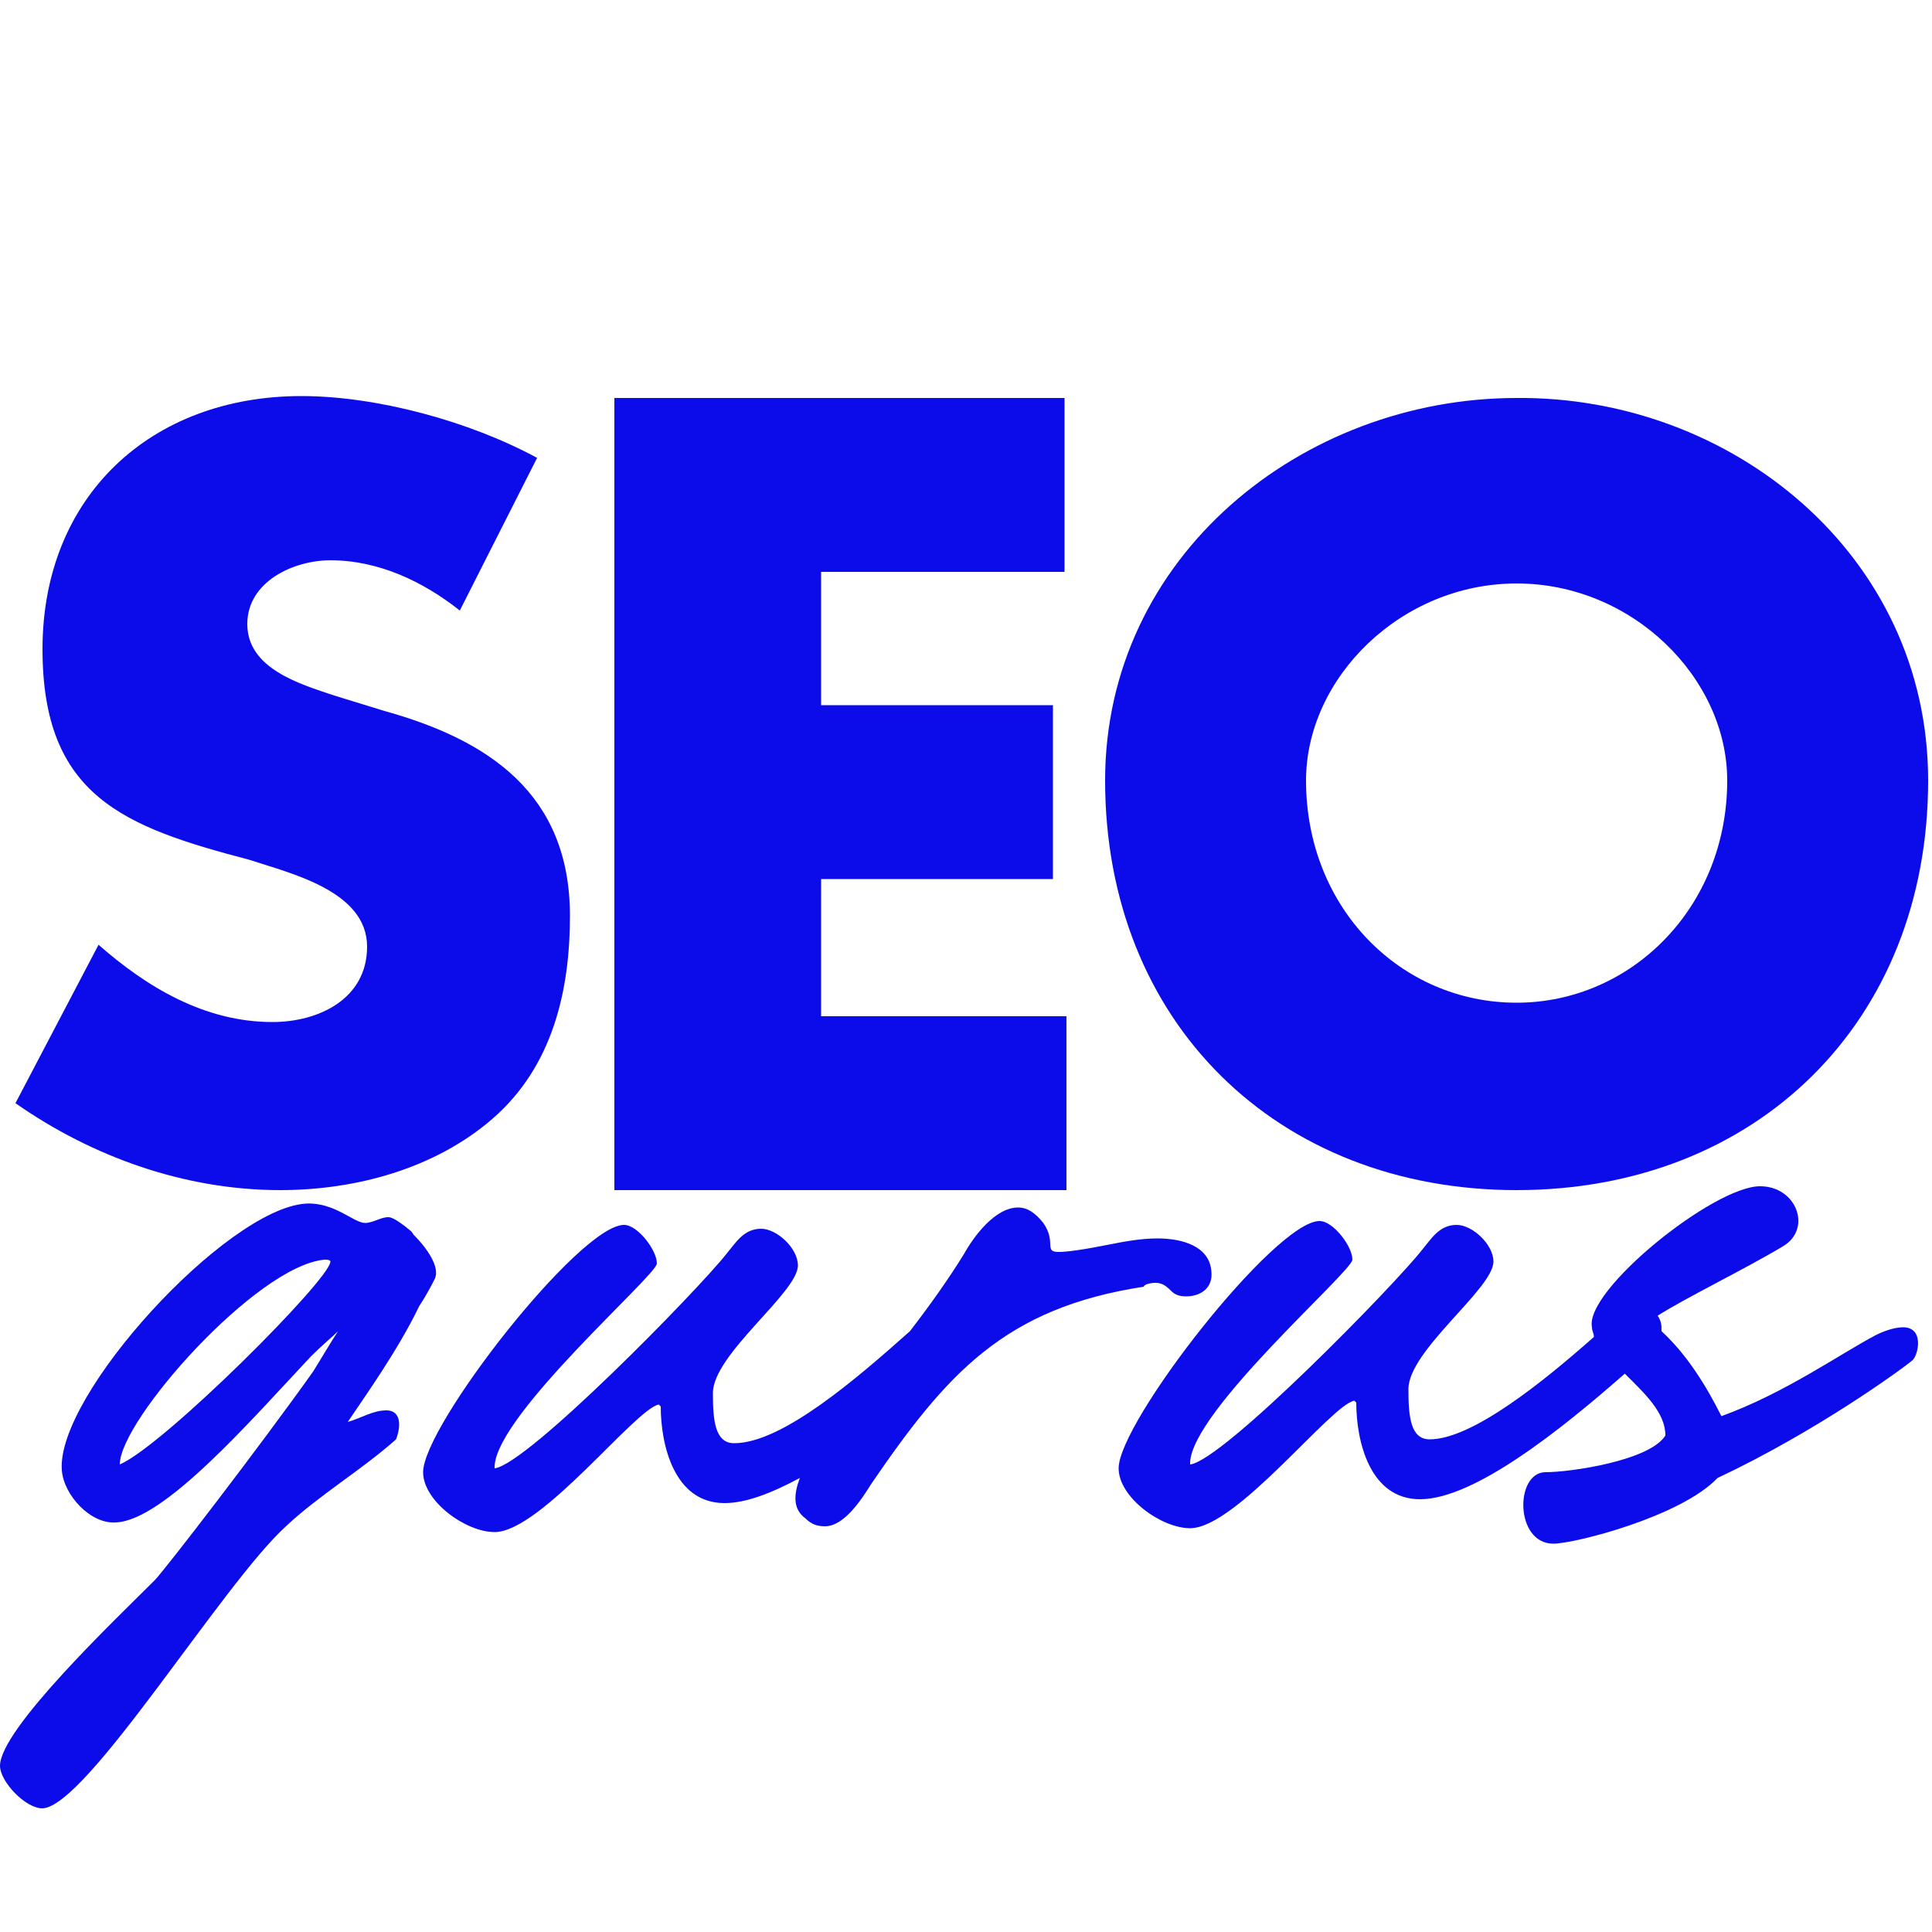
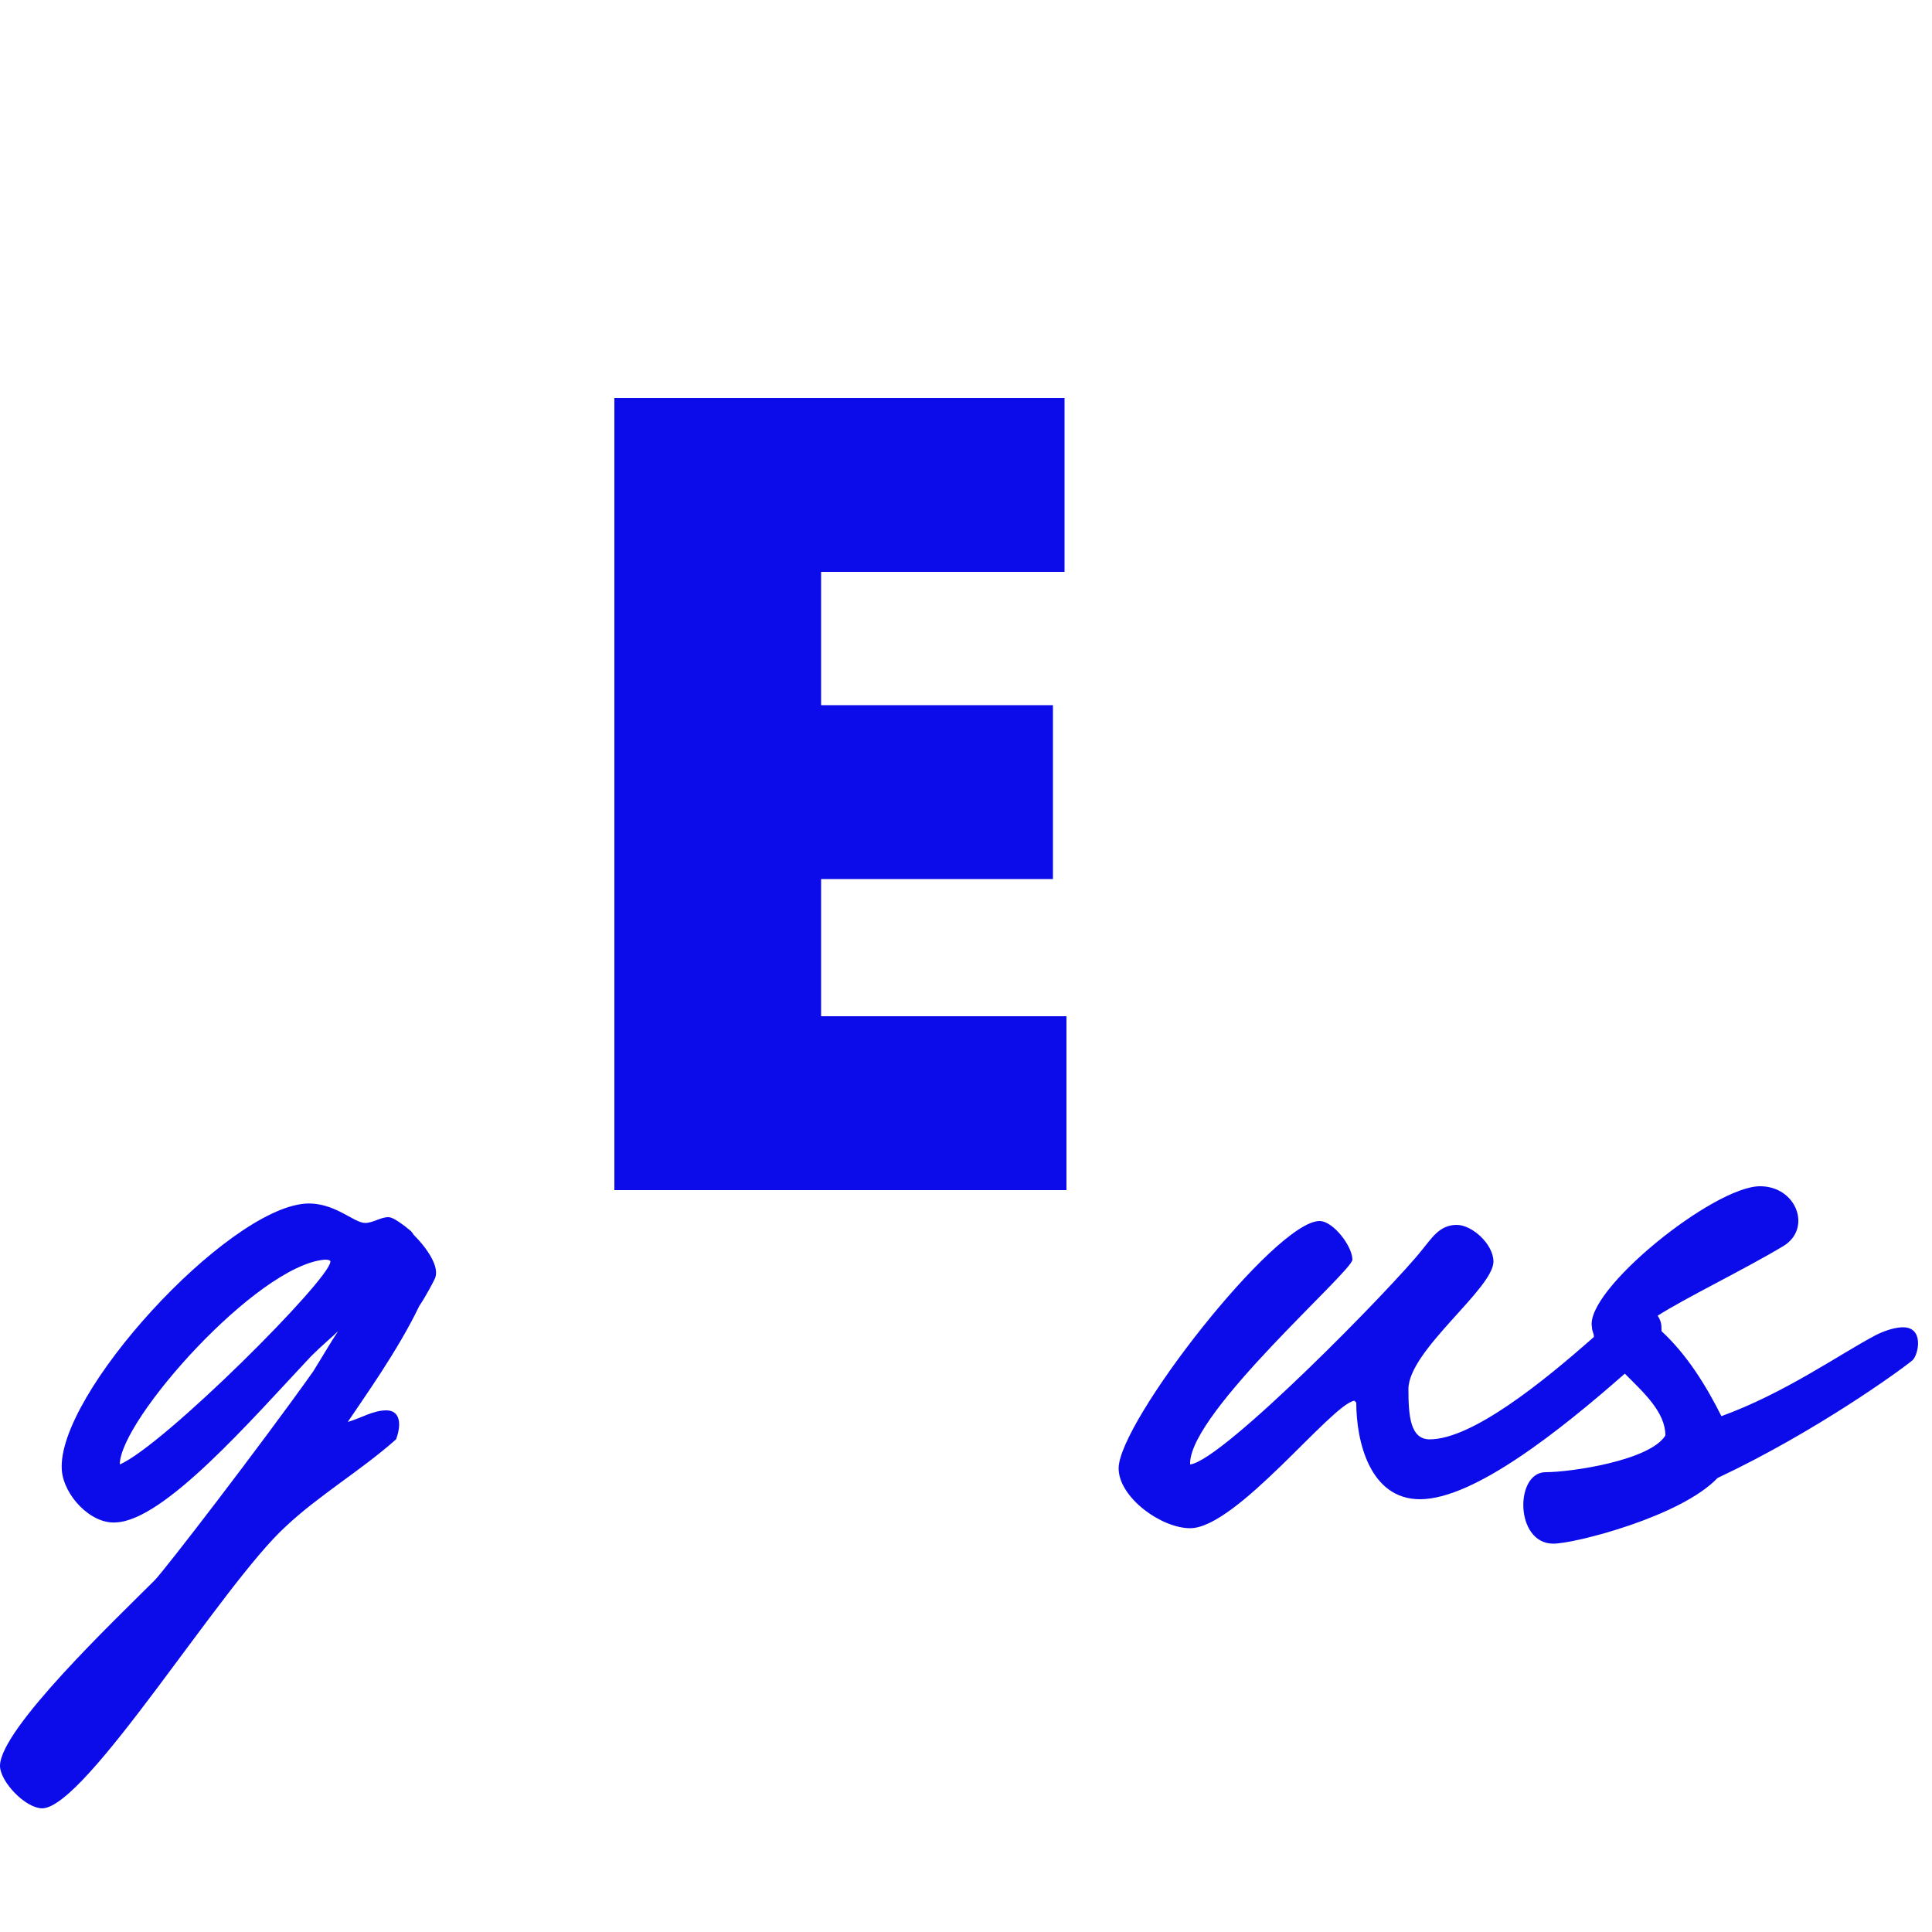
<svg xmlns="http://www.w3.org/2000/svg" id="Layer_1" x="0px" y="0px" viewBox="0 0 100 100" style="enable-background:new 0 0 100 100;" xml:space="preserve">
  <style type="text/css">	.st0{fill:#0C0CEA;}</style>
  <g>
    <g>
-       <path class="st0" d="M23.8,31.6c-1.9-1.5-4.2-2.6-6.7-2.6c-1.9,0-4.3,1.1-4.3,3.3c0,2.3,2.7,3.1,4.5,3.7l2.6,0.8   c5.4,1.5,9.6,4.3,9.6,10.6c0,3.9-0.9,7.8-4,10.5c-3,2.6-7.1,3.7-11,3.7c-4.9,0-9.7-1.7-13.7-4.5l4.3-8.2c2.5,2.2,5.5,4,9,4   c2.4,0,4.9-1.2,4.9-3.9c0-2.9-4-3.8-6.1-4.5C6.4,42.8,2.2,41.2,2.2,33.6c0-7.9,5.6-13.1,13.4-13.1c3.9,0,8.7,1.3,12.2,3.2   L23.8,31.6z" />
      <path class="st0" d="M42.5,29.6v6.9h12v9h-12v7.1h12.7v9H31.8v-41h23.3v9H42.5z" />
-       <path class="st0" d="M99.8,40.4c0,12.5-8.9,21.2-21.3,21.2s-21.3-8.7-21.3-21.2c0-11.6,10.2-19.8,21.3-19.8   C89.6,20.5,99.8,28.7,99.8,40.4z M67.6,40.4c0,6.6,4.9,11.5,10.9,11.5c5.9,0,10.9-4.9,10.9-11.5c0-5.3-4.9-10.2-10.9-10.2   C72.5,30.2,67.6,35.1,67.6,40.4z" />
    </g>
    <g>
      <path class="st0" d="M20,73c-0.7,0-1.3,0.4-2,0.6c0.8-1.2,2.6-3.7,3.7-6c0.4-0.6,0.7-1.2,0.8-1.4c0.3-0.6-0.4-1.6-1.1-2.3   c-0.1-0.2-0.3-0.3-0.4-0.4c-0.4-0.3-0.7-0.5-0.9-0.5c-0.4,0-0.8,0.3-1.2,0.3c-0.6,0-1.6-1.1-3.1-1c-4.1,0.3-12.9,9.9-12.6,13.8   c0.1,1.3,1.5,2.8,2.8,2.7c2.5-0.1,7-5.3,10.1-8.6c0.6-0.6,1.1-1,1.4-1.3c-0.4,0.6-0.8,1.3-1.3,2.1c-2.7,3.8-7.7,10.3-8.2,10.8   c-2,2-8,7.7-8,9.6c0,0.8,1.3,2.2,2.2,2.2c2.3-0.1,9.3-11.6,12.6-14.6c1.7-1.6,3.9-2.9,5.7-4.5C20.8,73.7,20.7,73,20,73z M6.2,75.8   c0-2.3,7.1-10.3,10.6-10.6c0.1,0,0.3,0,0.3,0.1C17.1,66.2,8.5,74.8,6.2,75.8z" />
-       <path class="st0" d="M59.8,66.4c0.3,0,0.5,0.1,0.8,0.4c0.2,0.2,0.4,0.3,0.8,0.3c0.7,0,1.4-0.4,1.3-1.3c-0.1-1.3-1.5-1.7-2.8-1.7   c-0.9,0-1.9,0.2-2.4,0.3c-1.5,0.3-2.3,0.4-2.7,0.4c-0.8,0-0.1-0.5-0.8-1.5c-0.4-0.5-0.8-0.8-1.3-0.8c-1.2,0-2.3,1.5-2.8,2.4   c-0.8,1.3-1.8,2.7-2.8,4c-2.7,2.4-6.6,5.8-9.1,5.8c-1,0-1.1-1.2-1.1-2.6c0-2,4.4-5.2,4.4-6.6c0-0.9-1.1-1.9-1.9-1.9   c-0.9,0-1.3,0.7-1.8,1.3c-1.5,1.9-10.3,10.9-12,11.1l0-0.1c0.1-2.7,8.4-9.9,8.4-10.5c0-0.7-1-2-1.7-2c-2.3,0-10.4,10.4-10.4,12.8   c0,1.5,2.2,3.1,3.7,3.1c2.4,0,7.3-6.4,8.5-6.6l0.1,0.1c0,2,0.7,5,3.3,5c1.1,0,2.4-0.5,3.9-1.3c-0.3,0.8-0.4,1.6,0.3,2.1   c0.3,0.3,0.6,0.4,1,0.4c1,0,1.9-1.4,2.4-2.2c3.9-5.7,6.9-9.1,14.1-10.2C59.2,66.5,59.5,66.4,59.8,66.4z" />
      <path class="st0" d="M98.5,68.7c-0.3,0-0.8,0.1-1.4,0.4c-1.9,1-4.7,3-8,4.2c-0.8-1.6-1.8-3.2-3.1-4.4c0-0.3,0-0.5-0.2-0.8   c1.4-0.9,4.5-2.4,6.5-3.6c1.5-0.9,0.7-3.1-1.2-3.1c-2.4,0-9.1,5.4-8.7,7.3c0,0.2,0.1,0.3,0.1,0.5c-2.6,2.3-6.3,5.3-8.5,5.3   c-1,0-1.1-1.2-1.1-2.6c0-2,4.4-5.2,4.4-6.6c0-0.9-1.1-1.9-1.9-1.9c-0.9,0-1.3,0.7-1.8,1.3c-1.5,1.9-10.3,10.9-12,11.1l0-0.1   c0.1-2.7,8.4-9.9,8.4-10.5c0-0.7-1-2-1.7-2c-2.3,0-10.4,10.4-10.4,12.8c0,1.5,2.2,3.1,3.7,3.1c2.4,0,7.3-6.4,8.5-6.6l0.1,0.1   c0,2,0.7,5,3.3,5c2.8,0,7.3-3.6,10.6-6.5c1,1,2.1,2,2.1,3.2c-0.8,1.3-4.9,1.9-6.2,1.9c-1.6,0-1.6,3.7,0.4,3.7   c1.1,0,6.6-1.4,8.5-3.4c5.1-2.4,9.5-5.6,10.1-6.1C99.3,70.1,99.6,68.7,98.5,68.7z" />
    </g>
  </g>
</svg>